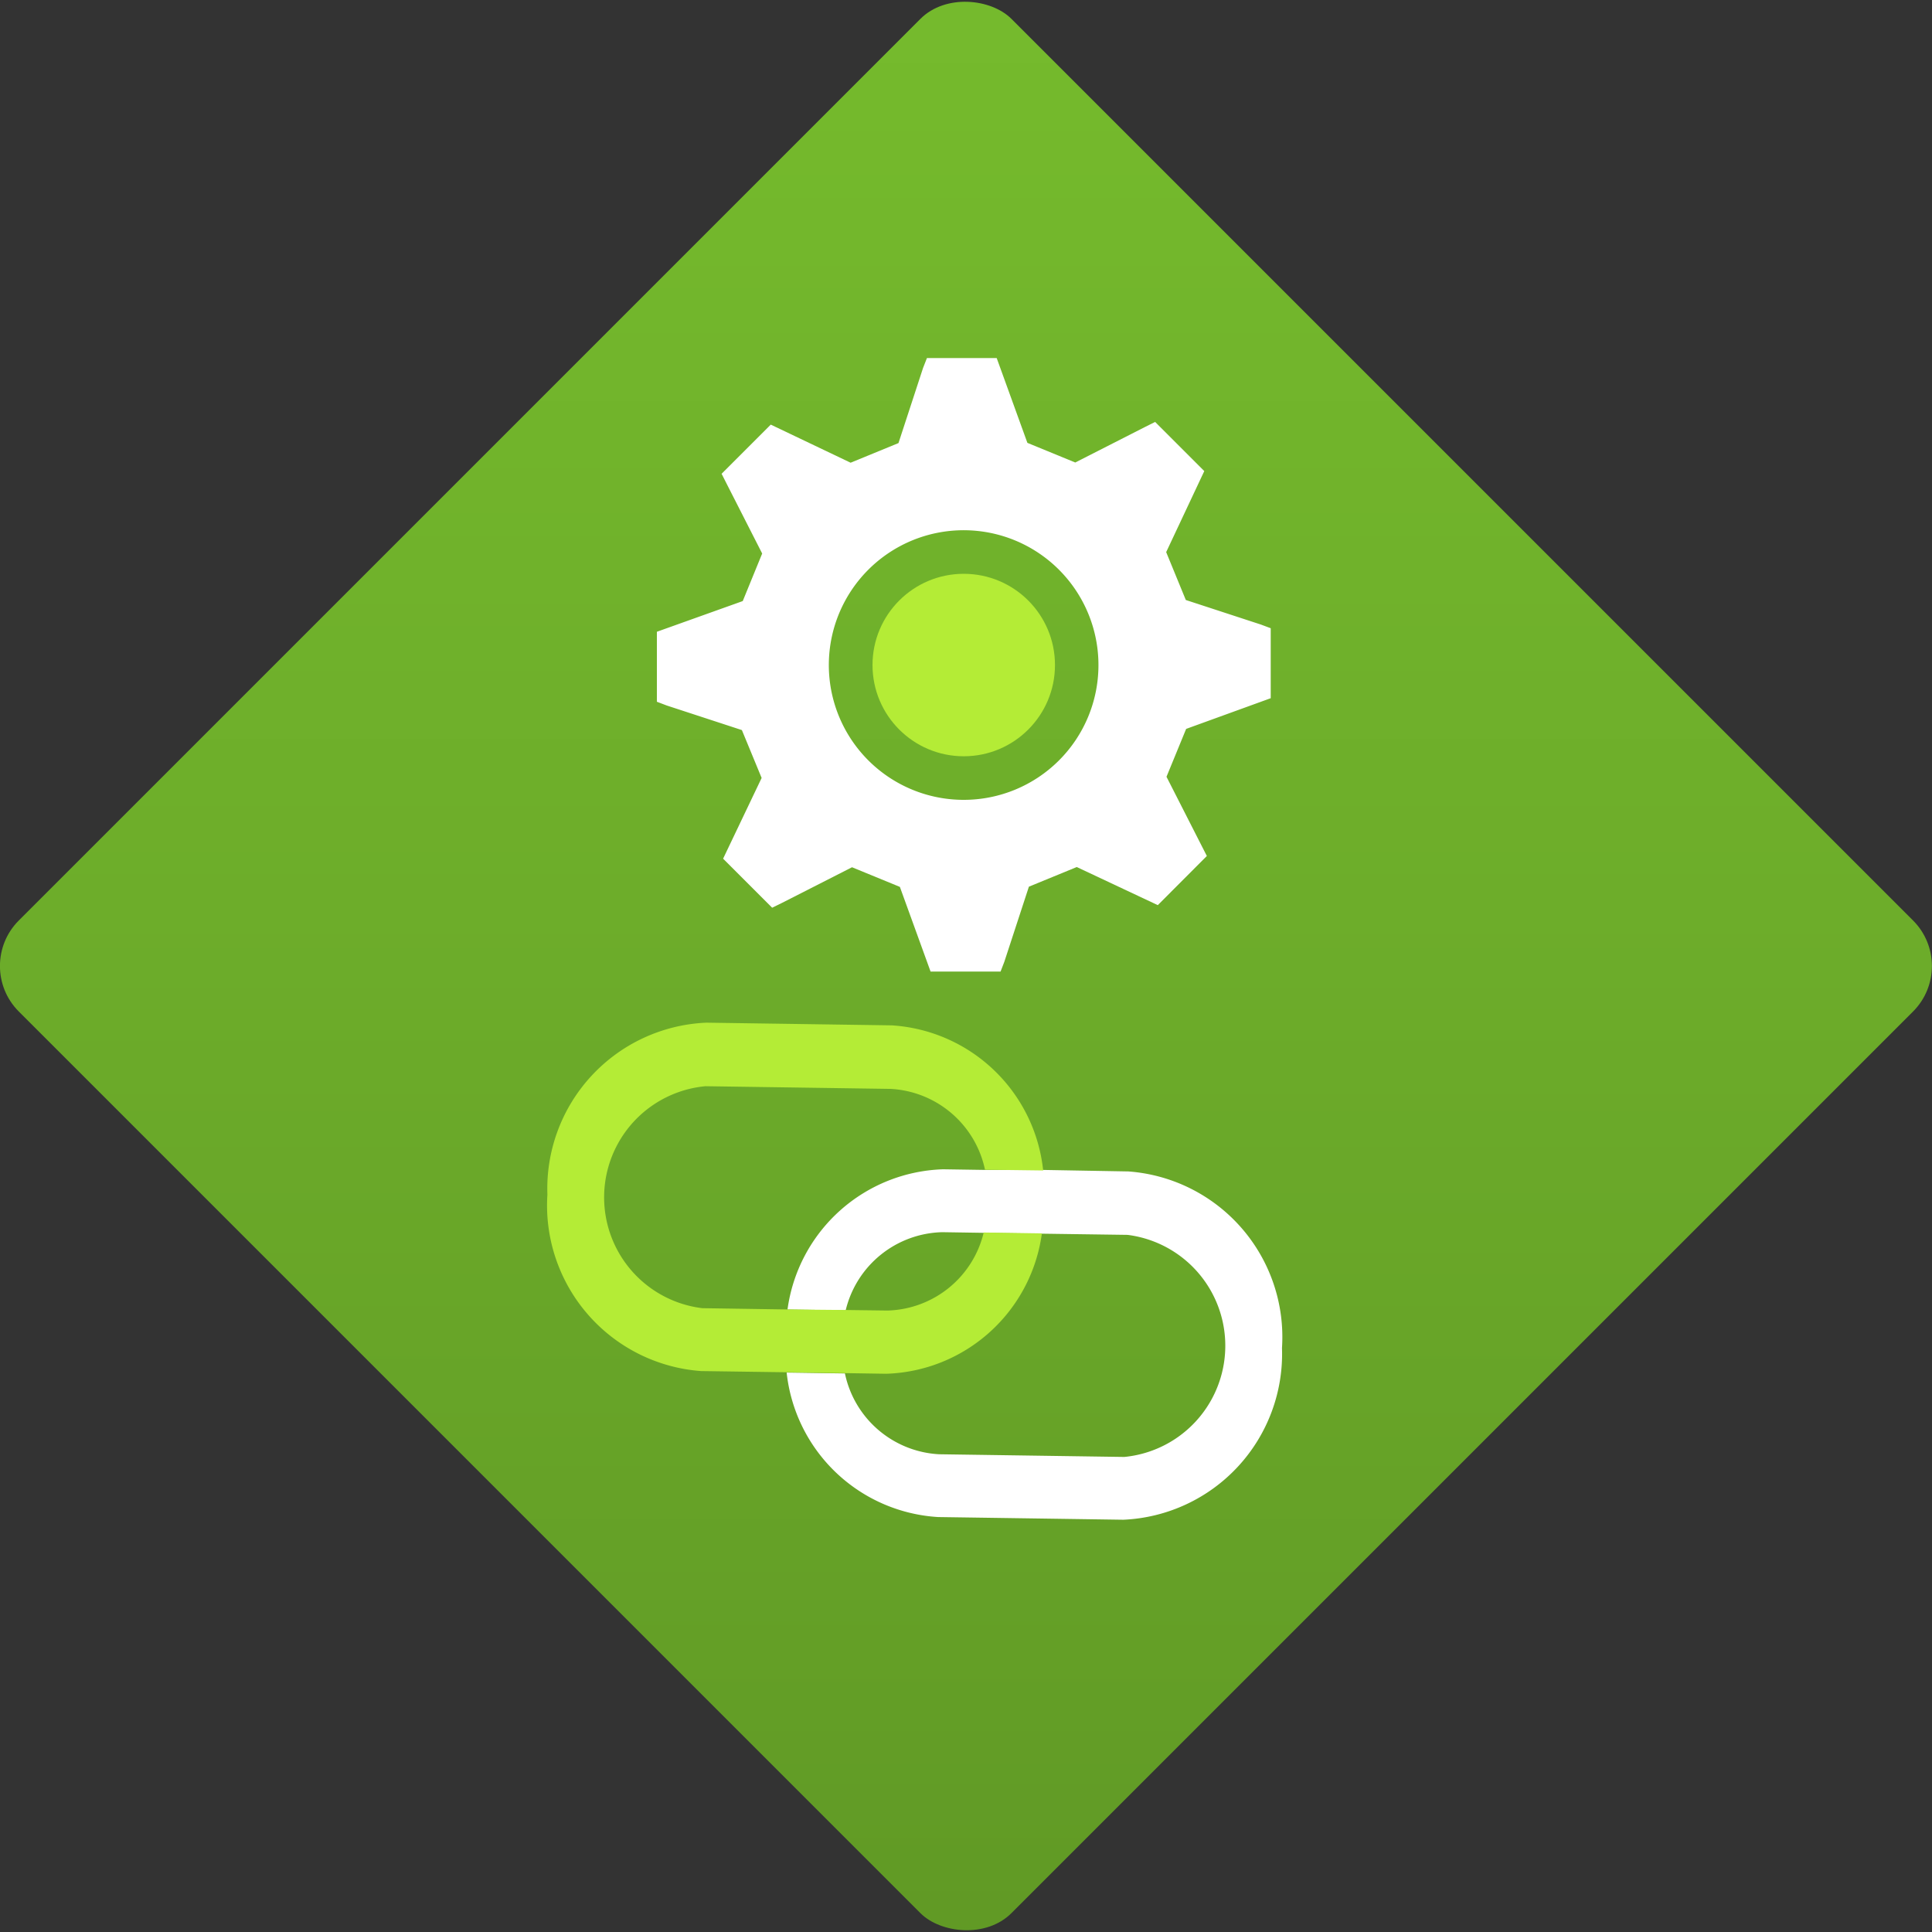
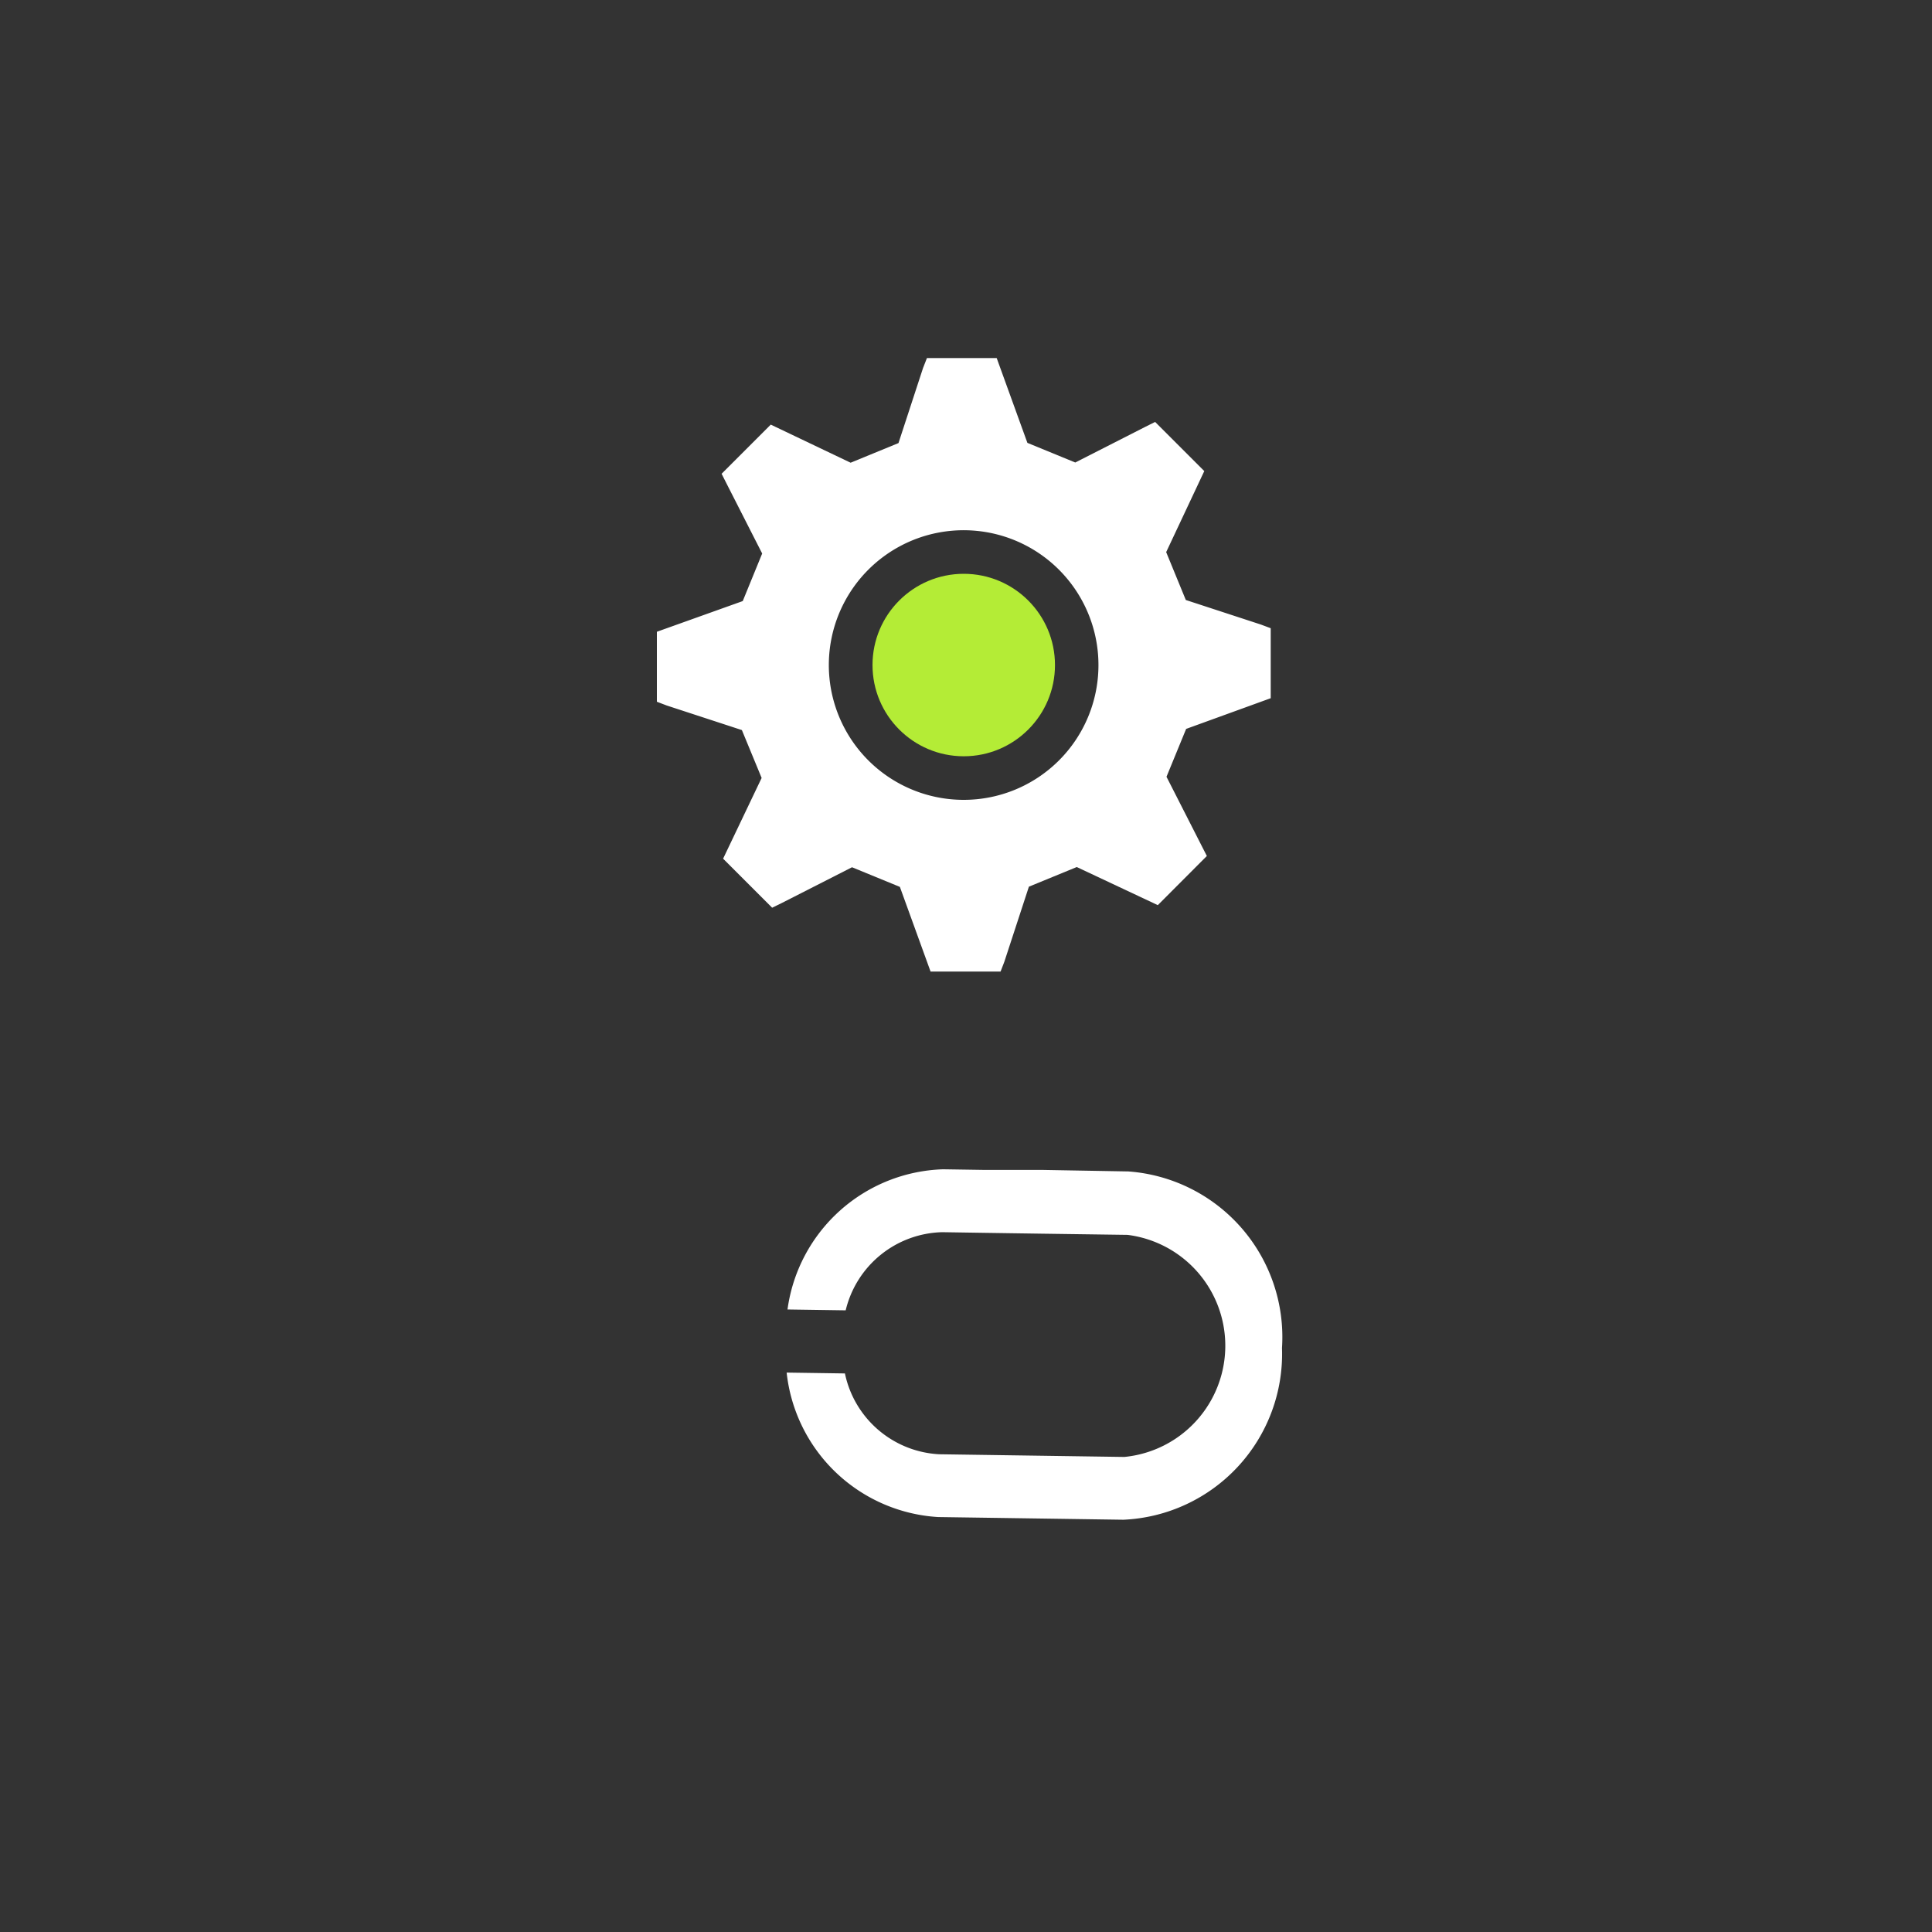
<svg xmlns="http://www.w3.org/2000/svg" viewBox="0 0 18 18">
  <rect x="0" y="0" width="18" height="18" fill="#333333" stroke="none" />
  <defs>
    <linearGradient id="a" x1="9" y1="19.848" x2="9" y2="-1.014" gradientTransform="rotate(45 9 9)" gradientUnits="userSpaceOnUse">
      <stop offset="0" stop-color="#5e9624" />
      <stop offset=".546" stop-color="#6dad2a" />
      <stop offset=".999" stop-color="#76bc2d" />
    </linearGradient>
  </defs>
-   <rect x="2.46" y="2.46" width="13.079" height="13.079" rx=".6" transform="rotate(-45 9 9)" fill="url(#a)" />
  <path d="M11.839 6.505v-.652l-.091-.034-.7-.229-.183-.446.355-.755-.458-.458-.092.046-.652.332-.446-.183-.286-.79h-.65l-.036.092-.229.7-.446.183-.744-.355-.458.458.046.091.332.652-.181.443-.8.286v.652l.092.035.7.229.184.446L6.737 8l.457.457.092-.045.652-.332.446.183.286.789h.652l.035-.091.229-.7.446-.183.755.355.457-.458-.044-.086-.332-.652.183-.446zm-2.86.947A1.256 1.256 0 1110.234 6.2a1.255 1.255 0 01-1.255 1.252zM10.512 10.914l-.793-.014h-.542l-.39-.006a1.511 1.511 0 00-1.45 1.306l.542.008a.949.949 0 01.9-.728l.39.006.542.008.794.011a1.041 1.041 0 01-.03 2.069l-1.725-.025a.948.948 0 01-.878-.753l-.543-.008a1.511 1.511 0 001.411 1.346l1.726.025a1.547 1.547 0 001.478-1.6 1.547 1.547 0 00-1.432-1.645z" fill="#fff" />
-   <path d="M8.269 12.21l-.39-.005-.542-.005-.794-.012a1.04 1.04 0 01.03-2.068l1.725.025a.95.95 0 01.879.753l.542.007a1.513 1.513 0 00-1.412-1.352l-1.726-.025A1.548 1.548 0 005.1 11.13a1.548 1.548 0 001.432 1.644l.793.011.543.008.389.006a1.511 1.511 0 001.45-1.308l-.542-.008a.948.948 0 01-.896.727z" fill="#b4ec36" />
  <circle cx="8.979" cy="6.196" r=".85" fill="#b4ec36" />
</svg>